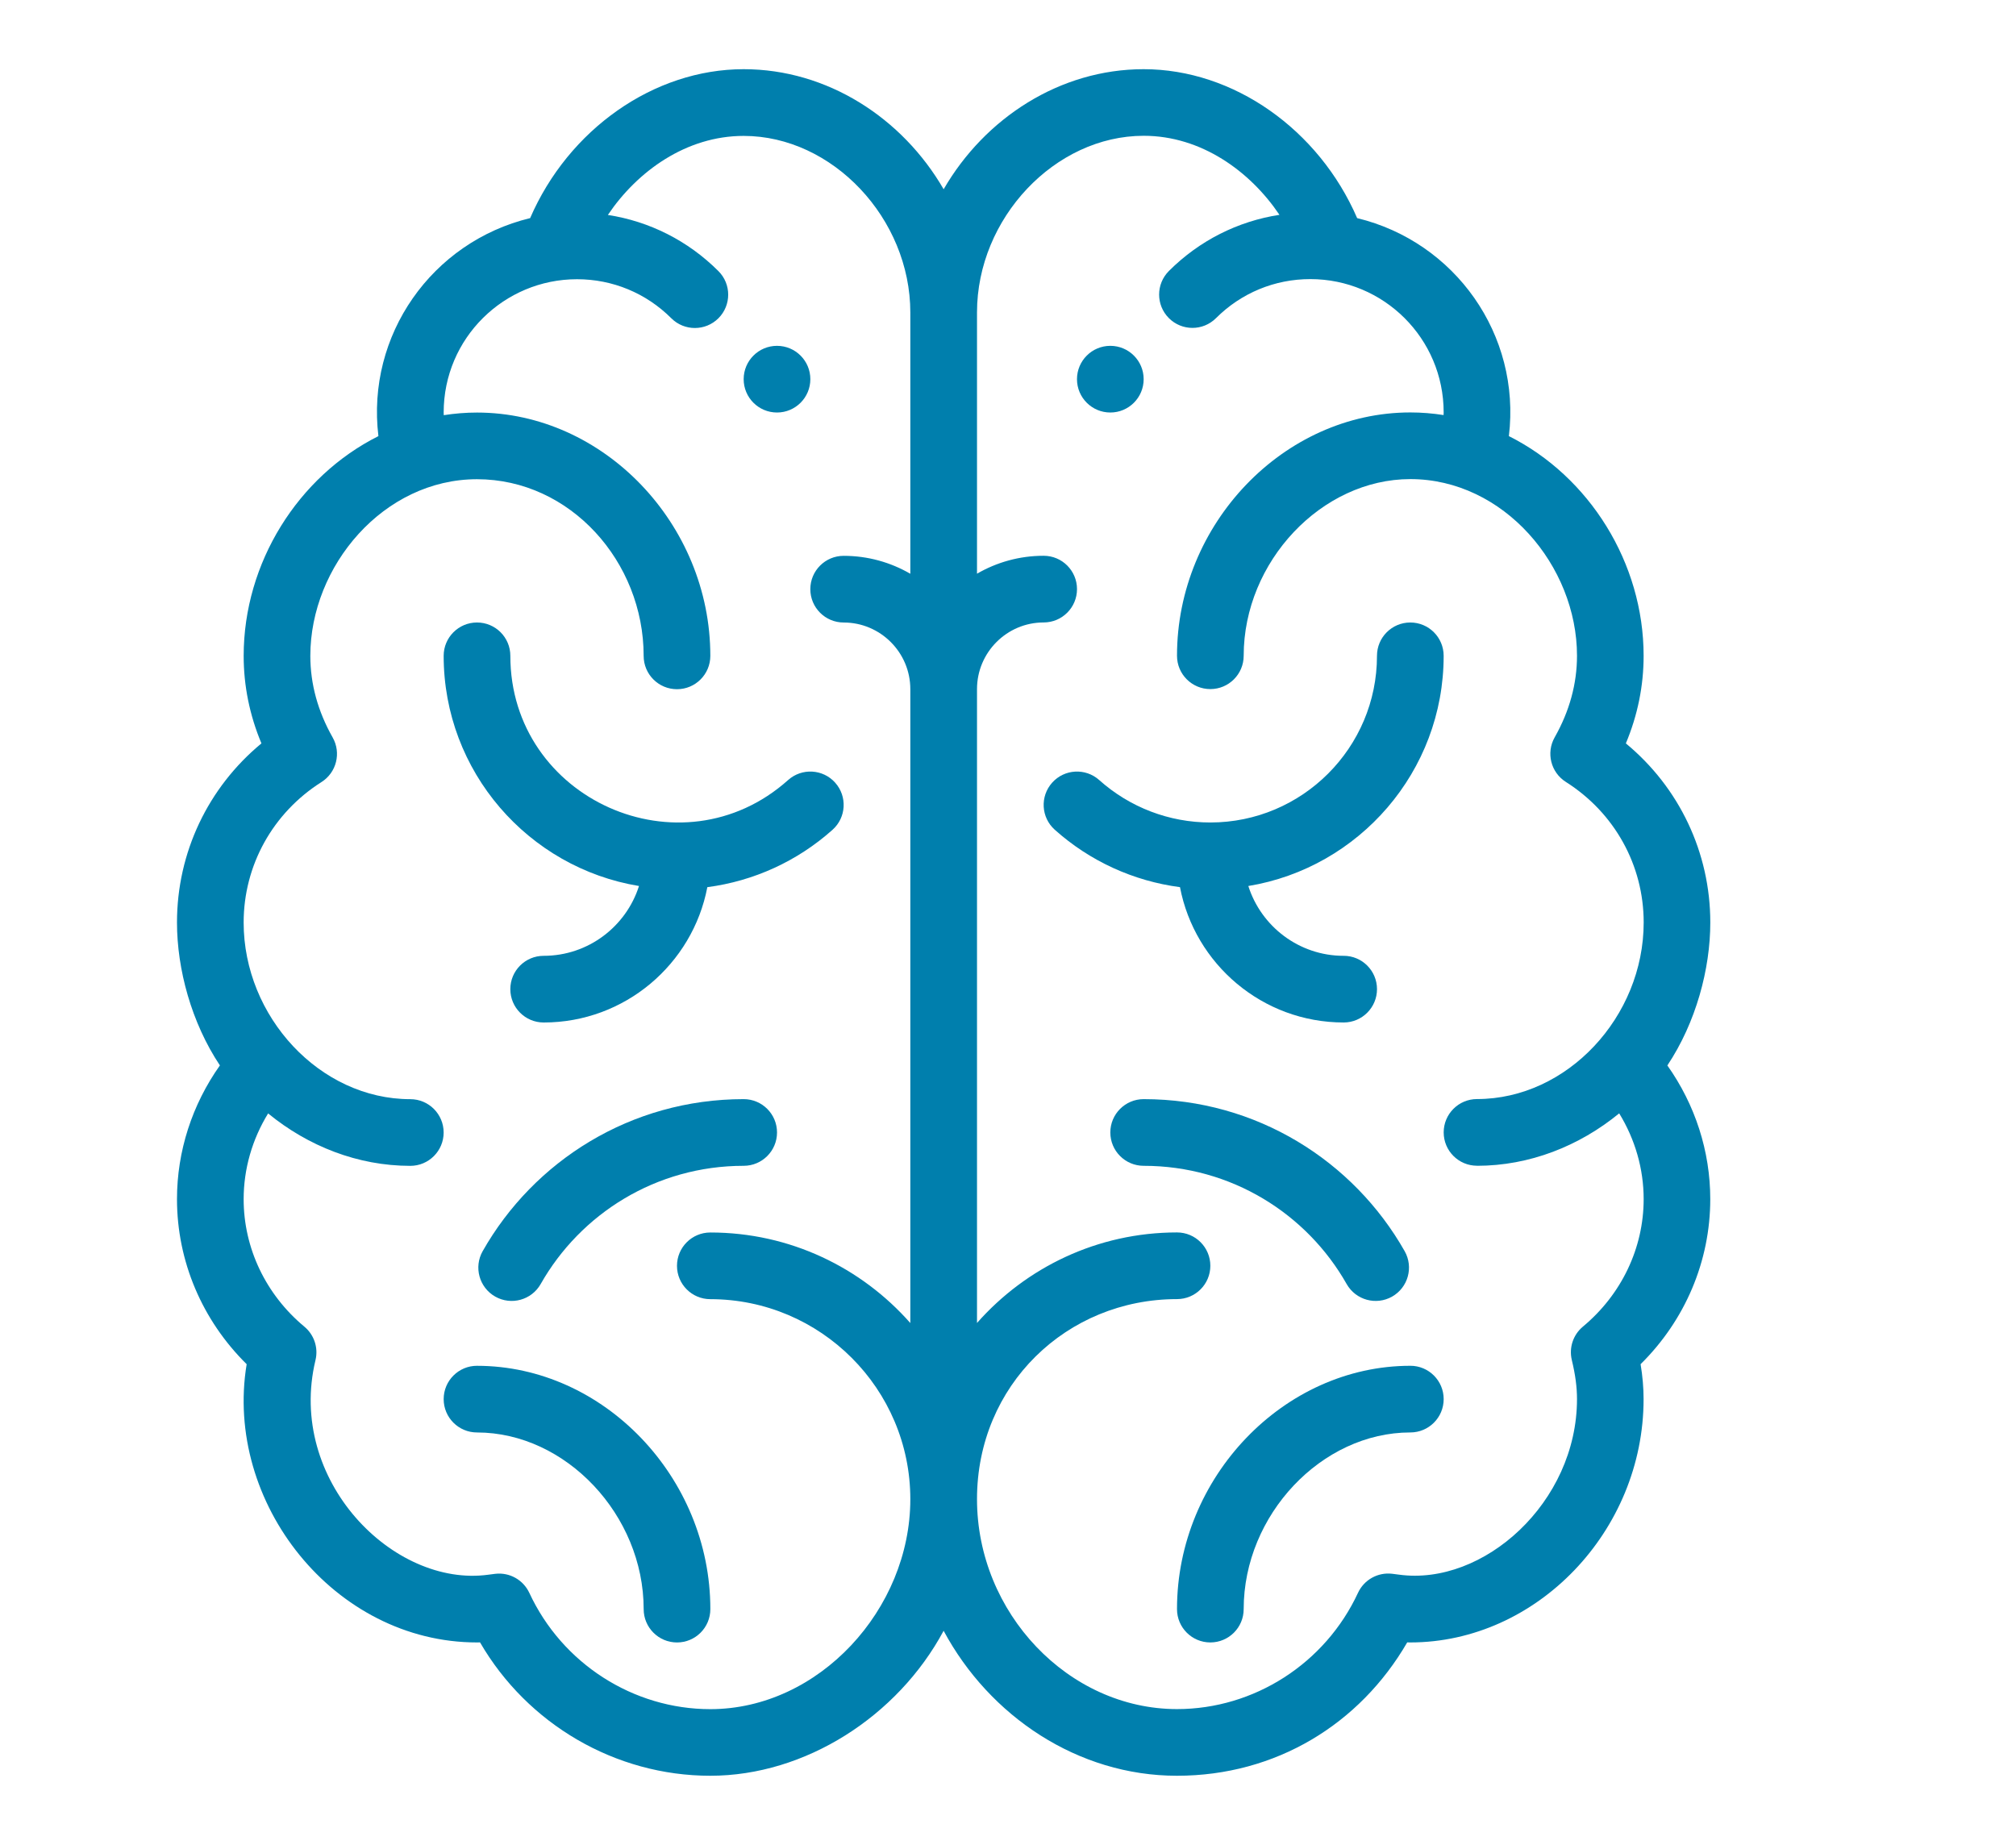
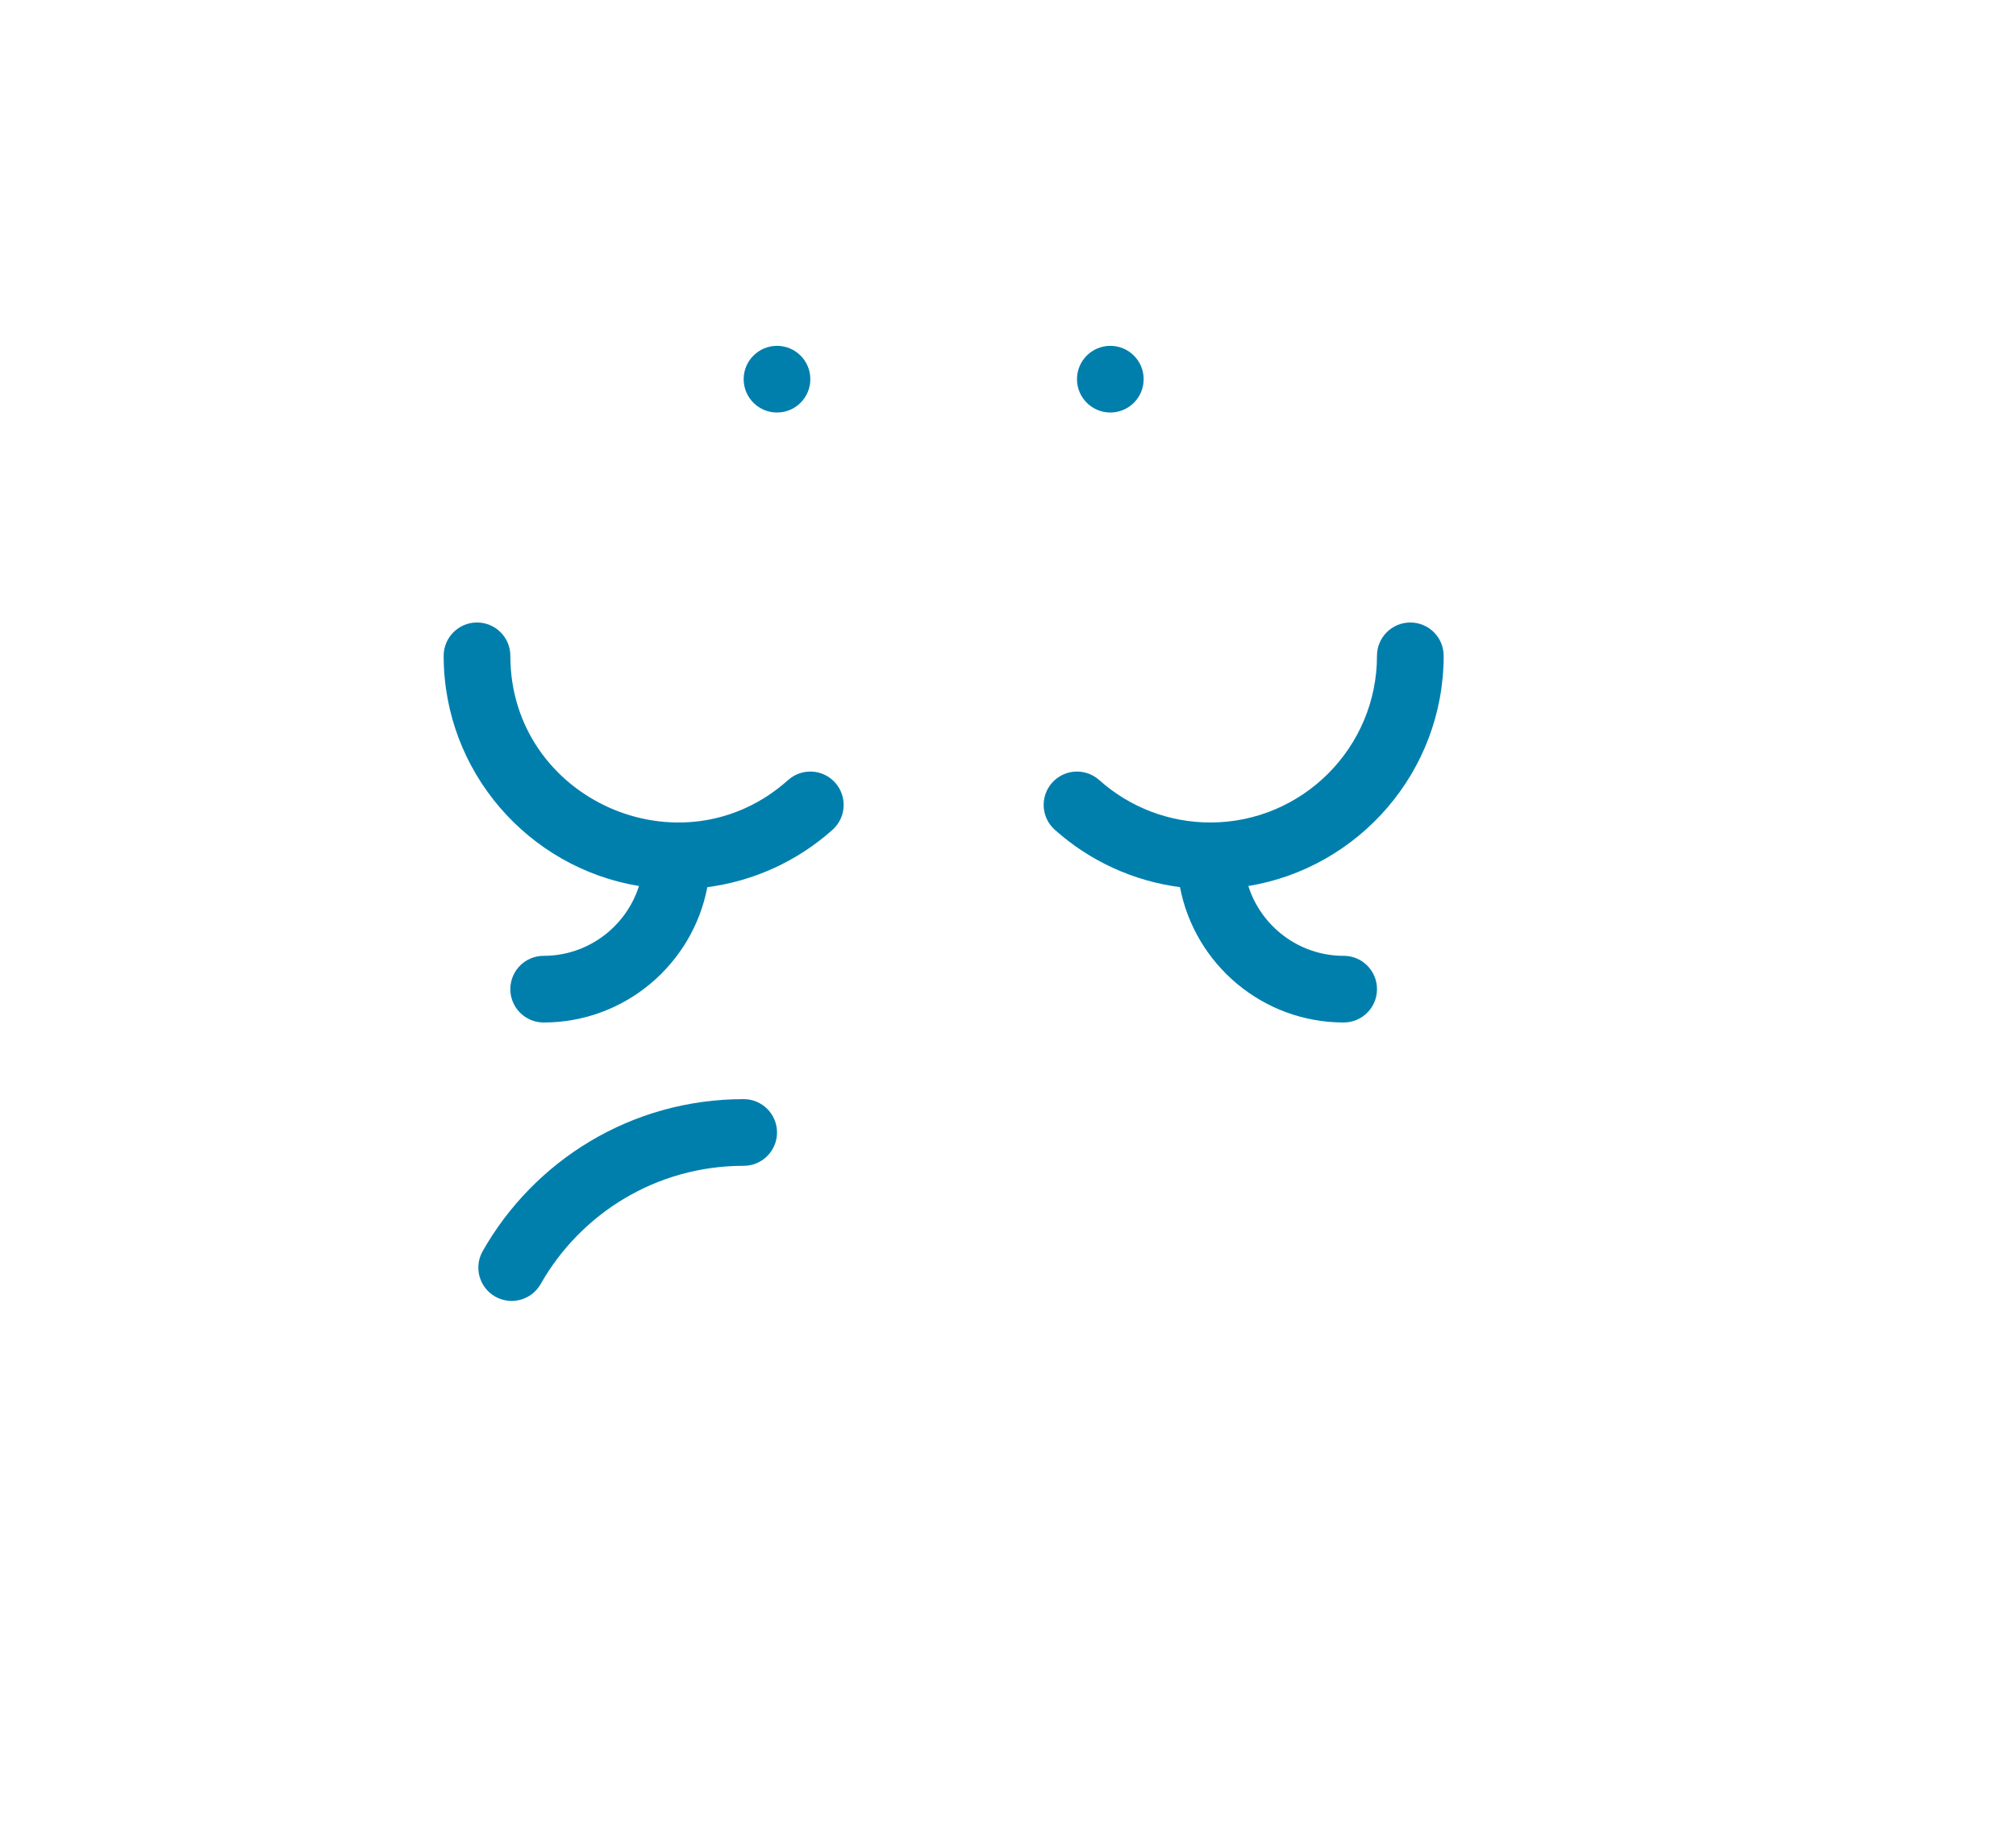
<svg xmlns="http://www.w3.org/2000/svg" id="Neuropädiatrie" viewBox="0 0 1092.68 1000">
  <defs>
    <style>.cls-1{fill:#007fad;}</style>
  </defs>
  <path class="cls-1" d="M601.8,187.45c-9.97,0-18.07,8.09-18.07,18.07s8.09,18.07,18.07,18.07,18.07-8.09,18.07-18.07-8.09-18.07-18.07-18.07Z" />
  <path class="cls-1" d="M421.14,187.45c-9.97,0-18.07,8.09-18.07,18.07s8.09,18.07,18.07,18.07,18.07-8.09,18.07-18.07-8.09-18.07-18.07-18.07Z" />
-   <path class="cls-1" d="M903.73,577.47c15.51-23.27,23.26-52.31,23.26-77.47,0-37.93-16.85-73.17-45.77-97.07,6.4-15.29,9.63-31.2,9.63-47.46,0-50.32-29.37-97.2-73.03-119.09,6.62-54.95-29.18-105.31-82.24-118.16-20.77-48.01-66.99-80.72-115.72-80.72-45.36,0-86.05,26.46-108.4,65.07-22.35-38.61-63.04-65.07-108.4-65.07-48.74,0-94.96,32.71-115.72,80.72-53.38,12.93-88.85,63.54-82.24,118.16-43.66,21.89-73.03,68.77-73.03,119.09,0,16.26,3.23,32.17,9.63,47.46-28.92,23.9-45.77,59.14-45.77,97.07,0,25.29,7.82,54.29,23.26,77.47-15.09,21.3-23.26,46.54-23.26,72.48,0,33.63,13.64,65.67,37.76,89.46-12.4,74.96,47.38,150.82,124.84,150.82.56,0,1.11,0,1.65-.03,25.68,44.3,73.35,72.29,124.81,72.29s101.56-32.19,126.46-78.58c24.9,46.38,72.83,78.58,126.46,78.58s99.13-27.99,124.81-72.29c.54.02,1.09.03,1.65.03,68.55,0,126.46-60.4,126.46-131.88,0-6.09-.53-12.35-1.62-18.94,24.12-23.79,37.76-55.83,37.76-89.46,0-25.94-8.18-51.18-23.26-72.48ZM493.4,310.99c-10.64-6.17-22.98-9.72-36.13-9.72-9.98,0-18.07,8.09-18.07,18.07s8.09,18.07,18.07,18.07c19.92,0,36.13,16.21,36.13,36.13v343.57c-26.51-30.06-65.26-49.08-108.4-49.08-9.98,0-18.07,8.09-18.07,18.07s8.09,18.07,18.07,18.07c59.77,0,108.4,48.63,108.4,108.4s-49.64,113.82-108.4,113.82c-41.83,0-80.33-24.73-98.1-63.02-3.28-7.05-10.69-11.22-18.43-10.34-1.28.15-2.55.32-3.82.49-51.42,7.03-109.32-51.19-93.65-116.32,1.61-6.69-.72-13.71-6.01-18.11-20.93-17.41-32.93-42.6-32.93-69.11,0-16.39,4.63-32.43,13.26-46.49,21.67,17.76,48.62,28.42,77.07,28.42,9.98,0,18.07-8.09,18.07-18.07s-8.09-18.07-18.07-18.07c-49.03,0-90.33-44.75-90.33-95.75,0-30.94,15.77-59.4,42.19-76.14,8.14-5.16,10.8-15.79,6.05-24.17-8.03-14.16-12.1-29.04-12.1-44.22,0-48.76,39.75-95.75,90.33-95.75s90.33,44.75,90.33,95.75c0,9.98,8.09,18.07,18.07,18.07s18.07-8.09,18.07-18.07c0-71.49-57.91-131.88-126.46-131.88-6.05,0-12.06.49-18.02,1.42,0-.48-.05-.94-.05-1.42,0-40.32,32.73-72.27,72.27-72.27,19.3,0,37.45,7.52,51.11,21.16,7.06,7.05,18.5,7.04,25.55-.01,7.05-7.06,7.05-18.5-.01-25.55-16.48-16.46-37.33-26.96-59.92-30.44,15.93-23.65,42.43-42.84,73.6-42.84,48.12,0,90.33,44.74,90.33,95.75v141.61ZM800.53,631.88c28.45,0,55.41-10.66,77.08-28.42,8.62,14.06,13.26,30.1,13.26,46.48,0,26.51-12,51.7-32.93,69.11-5.29,4.4-7.62,11.42-6.01,18.11,1.92,7.95,2.81,14.68,2.81,21.18,0,56.08-50.72,101.4-96.45,95.15-1.27-.17-2.54-.35-3.82-.49-7.75-.88-15.15,3.29-18.43,10.34-17.77,38.28-56.28,63.02-98.1,63.02-58.76,0-108.4-52.12-108.4-113.82s48.63-108.4,108.4-108.4c9.98,0,18.07-8.09,18.07-18.07s-8.09-18.07-18.07-18.07c-43.14,0-81.89,19.02-108.4,49.08v-343.57c0-19.92,16.21-36.13,36.13-36.13,9.98,0,18.07-8.09,18.07-18.07s-8.09-18.07-18.07-18.07c-13.16,0-25.5,3.55-36.13,9.72v-141.61c0-51.01,42.21-95.75,90.33-95.75,31.18,0,57.67,19.19,73.6,42.84-22.59,3.48-43.44,13.98-59.92,30.44-7.06,7.05-7.07,18.49-.02,25.55,7.05,7.06,18.49,7.07,25.55.01,13.67-13.65,31.82-21.16,51.12-21.16,39.73,0,72.27,32.13,72.27,72.27,0,.48-.04.94-.05,1.42-5.96-.93-11.97-1.42-18.02-1.42-68.55,0-126.46,60.4-126.46,131.88,0,9.98,8.09,18.07,18.07,18.07s18.07-8.09,18.07-18.07c0-51.01,42.21-95.75,90.33-95.75,50.55,0,90.33,46.97,90.33,95.75,0,15.18-4.07,30.06-12.1,44.22-4.75,8.38-2.09,19.02,6.05,24.17,26.42,16.73,42.19,45.2,42.19,76.14,0,51.18-41.45,95.75-90.33,95.75-9.98,0-18.07,8.09-18.07,18.07s8.09,18.07,18.07,18.07Z" />
  <path class="cls-1" d="M452.67,424.22c-6.65-7.44-18.07-8.07-25.51-1.42-57.94,51.82-150.55,10.41-150.55-67.33,0-9.98-8.09-18.07-18.07-18.07s-18.07,8.09-18.07,18.07c0,62.72,45.9,114.89,105.87,124.76-6.96,21.91-27.49,37.84-51.67,37.84-9.98,0-18.07,8.09-18.07,18.07s8.09,18.07,18.07,18.07c44,0,80.74-31.63,88.71-73.35,25.12-3.29,48.77-14.04,67.87-31.12,7.44-6.65,8.07-18.07,1.42-25.51Z" />
-   <path class="cls-1" d="M258.54,740.28c-9.98,0-18.07,8.09-18.07,18.07s8.09,18.07,18.07,18.07c48.12,0,90.33,44.75,90.33,95.75,0,9.98,8.09,18.07,18.07,18.07s18.07-8.09,18.07-18.07c0-71.49-57.91-131.88-126.46-131.88Z" />
  <path class="cls-1" d="M403.07,595.75c-61.22,0-113.78,33.58-141.46,82.4-4.92,8.68-1.87,19.71,6.81,24.63,8.68,4.92,19.71,1.87,24.63-6.81,21.56-38.04,62.48-64.08,110.03-64.08,9.98,0,18.07-8.09,18.07-18.07s-8.09-18.07-18.07-18.07Z" />
  <path class="cls-1" d="M728.27,518.07c-24.18,0-44.71-15.93-51.67-37.84,59.97-9.87,105.87-62.04,105.87-124.76,0-9.98-8.09-18.07-18.07-18.07s-18.07,8.09-18.07,18.07c0,49.81-40.52,90.33-90.33,90.33-22.25,0-43.64-8.17-60.22-23-7.43-6.65-18.86-6.02-25.51,1.42-6.65,7.44-6.02,18.86,1.42,25.51,19.09,17.08,42.74,27.83,67.87,31.12,7.97,41.72,44.71,73.35,88.71,73.35,9.98,0,18.07-8.09,18.07-18.07s-8.09-18.07-18.07-18.07Z" />
-   <path class="cls-1" d="M764.4,740.28c-68.55,0-126.46,60.4-126.46,131.88,0,9.98,8.09,18.07,18.07,18.07s18.07-8.09,18.07-18.07c0-51.01,42.21-95.75,90.33-95.75,9.98,0,18.07-8.09,18.07-18.07s-8.09-18.07-18.07-18.07Z" />
-   <path class="cls-1" d="M761.33,678.15c-27.61-48.71-80.1-82.4-141.46-82.4-9.98,0-18.07,8.09-18.07,18.07s8.09,18.07,18.07,18.07c47.52,0,88.46,26.04,110.02,64.08,4.93,8.69,15.96,11.72,24.63,6.81,8.68-4.92,11.73-15.95,6.81-24.63Z" />
</svg>